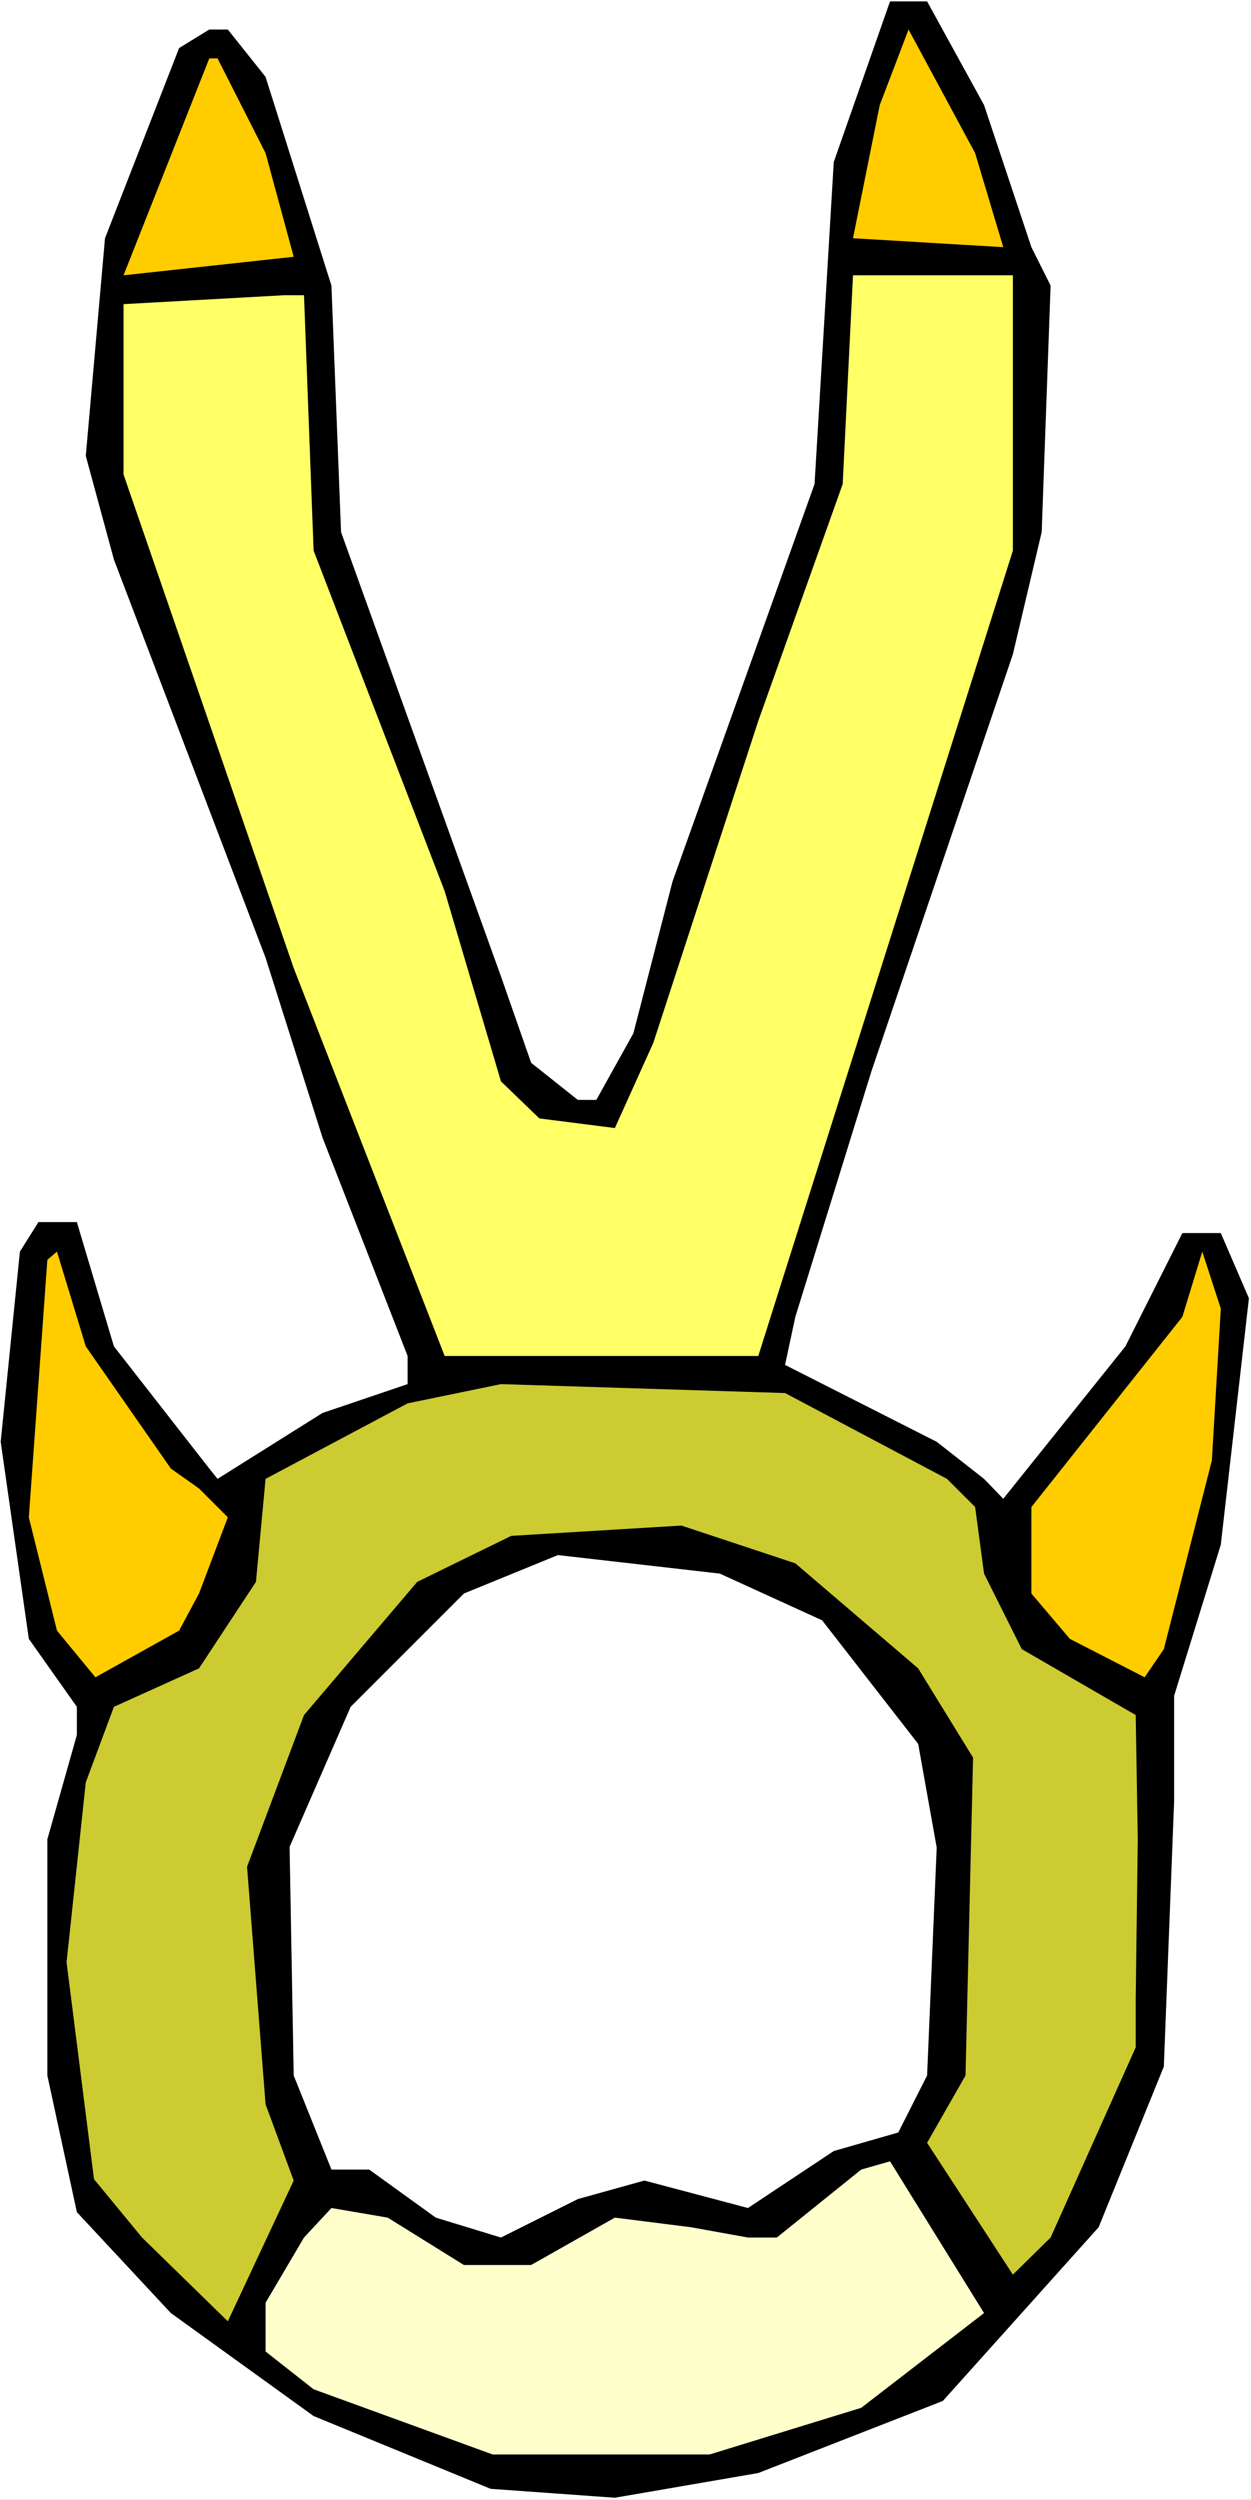
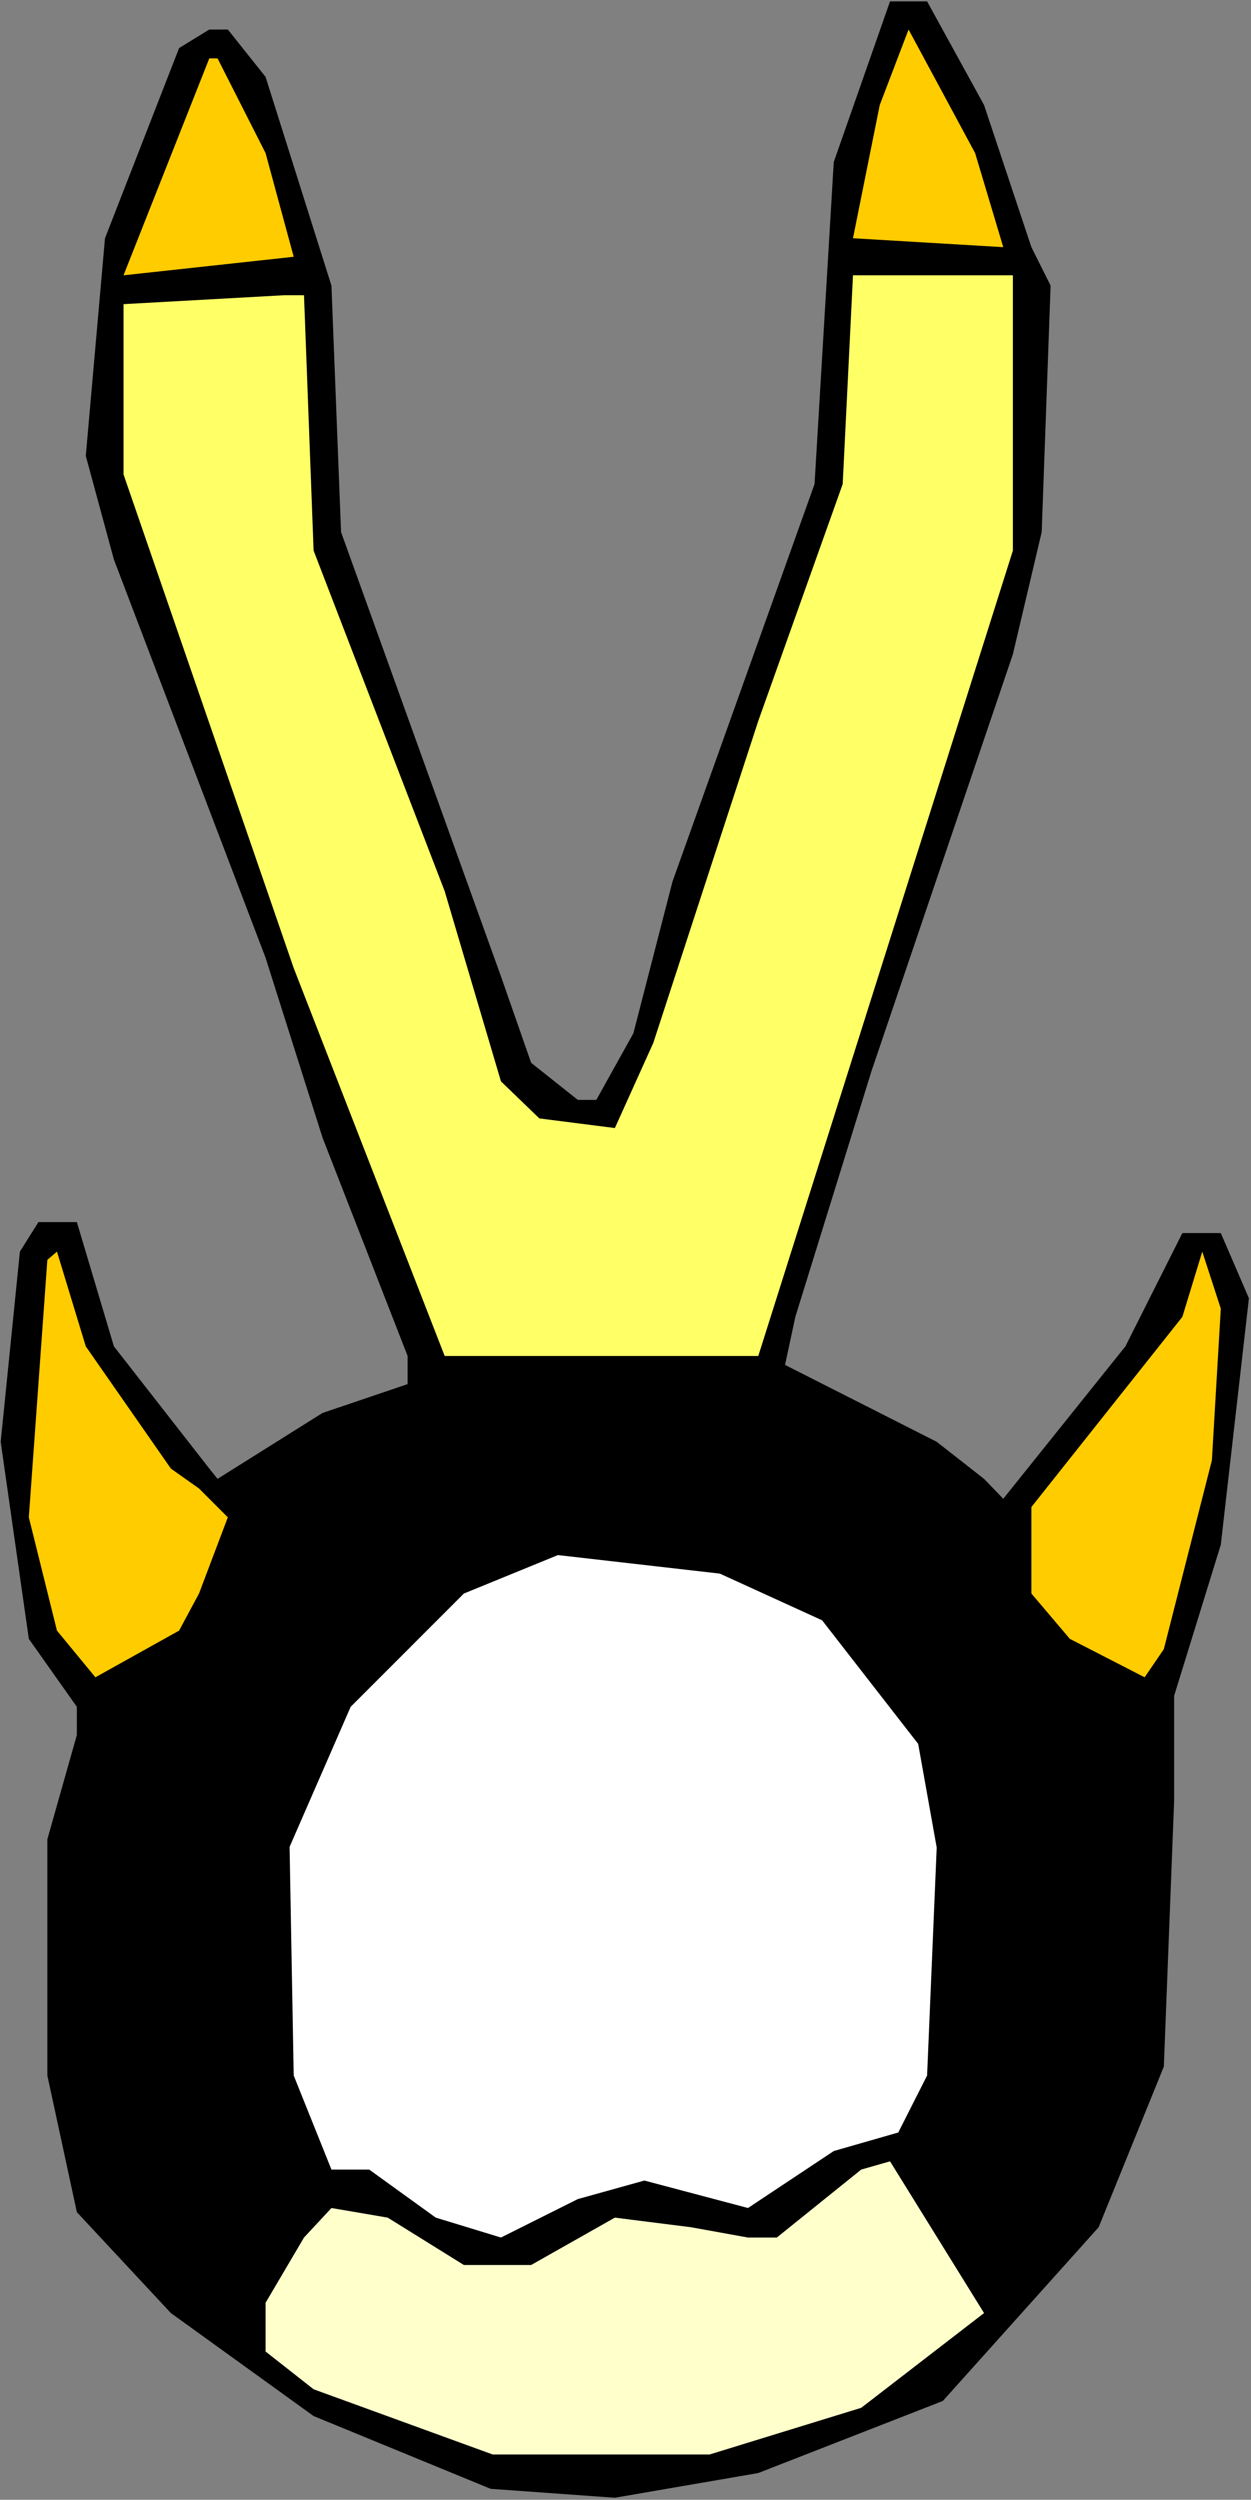
<svg xmlns="http://www.w3.org/2000/svg" xmlns:ns1="http://sodipodi.sourceforge.net/DTD/sodipodi-0.dtd" xmlns:ns2="http://www.inkscape.org/namespaces/inkscape" version="1.0" width="77.918mm" height="155.668mm" id="svg10" ns1:docname="Weapon 14.wmf">
  <rect width="100%" height="100%" fill="#808080" stroke="none" />
  <ns1:namedview id="namedview10" pagecolor="#ffffff" bordercolor="#000000" borderopacity="0.25" ns2:showpageshadow="2" ns2:pageopacity="0.0" ns2:pagecheckerboard="0" ns2:deskcolor="#d1d1d1" ns2:document-units="mm" />
  <defs id="defs1">
    <pattern id="WMFhbasepattern" patternUnits="userSpaceOnUse" width="6" height="6" x="0" y="0" />
  </defs>
-   <path style="fill:#ffffff;fill-opacity:1;fill-rule:evenodd;stroke:none" d="M 0,588.353 H 294.492 V 0 H 0 Z" id="path1" />
  <path style="fill:#000000;fill-opacity:1;fill-rule:evenodd;stroke:none" d="m 231.652,24.723 11.146,33.449 4.523,9.049 -2.1,58.011 -6.785,28.763 -33.278,98.086 -17.931,57.85 -2.423,11.311 35.701,18.098 11.146,8.726 4.523,4.686 28.755,-35.873 13.408,-26.663 h 9.046 l 6.623,15.351 -6.623,58.011 -10.985,35.55 v 24.723 l -2.423,62.536 -15.347,37.812 -36.67,40.883 -43.455,16.967 -33.762,5.817 L 115.503,585.768 73.825,568.639 40.224,544.4 18.093,520.647 11.146,488.49 V 432.903 l 6.946,-24.562 v -6.625 L 6.785,385.718 0.162,339.341 4.685,294.581 9.046,287.632 h 9.046 l 8.723,29.248 22.454,28.763 1.939,2.424 24.716,-15.513 20.031,-6.787 v -6.625 L 75.925,267.756 62.517,225.42 26.816,131.697 20.193,107.296 24.716,56.072 42.163,11.311 49.27,6.948 H 53.632 l 8.885,11.15 15.508,49.124 2.262,58.011 37.639,104.549 7.108,20.36 10.985,8.726 h 4.362 l 8.723,-15.674 9.208,-35.712 33.439,-93.561 4.523,-75.786 13.246,-37.812 h 8.723 z" id="path2" />
  <path style="fill:#ffcc00;fill-opacity:1;fill-rule:evenodd;stroke:none" d="m 236.175,58.173 -35.378,-2.101 6.3,-31.349 6.785,-17.775 15.67,29.086 z" id="path3" />
  <path style="fill:#ffcc00;fill-opacity:1;fill-rule:evenodd;stroke:none" d="m 62.517,36.035 6.623,24.4 -40.063,4.363 20.193,-51.063 h 1.939 z" id="path4" />
  <path style="fill:#ffff66;fill-opacity:1;fill-rule:evenodd;stroke:none" d="M 238.437,129.596 178.504,319.142 H 104.68 L 69.14,227.843 29.078,111.659 V 71.585 l 37.801,-2.101 h 4.685 l 2.262,60.112 30.855,80.149 13.246,44.761 9.046,8.726 17.77,2.262 9.046,-20.037 24.716,-75.786 19.87,-55.749 2.423,-49.124 h 37.639 z" id="path5" />
  <path style="fill:#ffcc00;fill-opacity:1;fill-rule:evenodd;stroke:none" d="m 40.224,345.643 6.623,4.686 6.785,6.787 -6.785,17.937 -4.685,8.726 -19.708,10.988 -9.046,-10.988 -6.623,-26.663 4.362,-60.597 2.262,-1.939 6.785,22.3 z" id="path6" />
  <path style="fill:#ffcc00;fill-opacity:1;fill-rule:evenodd;stroke:none" d="m 285.284,343.704 -11.308,44.438 -4.523,6.625 -17.608,-9.049 -9.046,-10.665 V 354.692 l 35.539,-44.761 4.685,-15.351 4.362,13.412 z" id="path7" />
-   <path style="fill:#cccc32;fill-opacity:1;fill-rule:evenodd;stroke:none" d="m 222.929,348.067 6.623,6.625 2.1,15.674 8.885,17.775 26.816,15.513 0.485,29.248 -0.485,37.651 v 11.311 l -20.031,44.761 -8.885,8.726 -20.193,-31.025 9.046,-15.836 1.777,-74.817 -12.923,-21.007 -28.916,-24.723 -26.816,-8.888 -40.063,2.424 -22.131,10.827 -26.655,31.349 -13.408,35.712 4.362,55.911 6.623,17.937 L 53.632,546.34 33.439,526.625 22.131,512.89 15.67,461.827 l 4.523,-42.337 6.623,-17.775 20.031,-9.049 13.408,-20.36 2.262,-24.239 33.439,-17.775 21.97,-4.525 66.879,2.101 z" id="path8" />
  <path style="fill:#ffffff;fill-opacity:1;fill-rule:evenodd;stroke:none" d="m 193.528,381.355 22.616,29.086 4.362,24.4 -2.262,53.648 -6.785,13.412 -15.185,4.363 -20.193,13.412 -24.393,-6.464 -15.67,4.363 -18.093,9.049 -15.347,-4.686 -15.67,-11.311 h -8.885 l -8.885,-22.138 -0.969,-53.81 14.377,-32.965 26.655,-26.663 22.131,-9.049 38.124,4.363 z" id="path9" />
  <path style="fill:#ffffcc;fill-opacity:1;fill-rule:evenodd;stroke:none" d="m 202.736,566.7 -35.701,10.988 H 115.987 L 73.825,562.337 62.517,553.45 v -11.473 l 9.046,-15.351 6.462,-6.948 13.246,2.262 17.931,11.15 h 15.831 l 19.708,-11.15 17.931,2.262 13.408,2.424 h 6.785 l 19.87,-15.998 6.785,-1.939 22.131,35.712 z" id="path10" />
</svg>